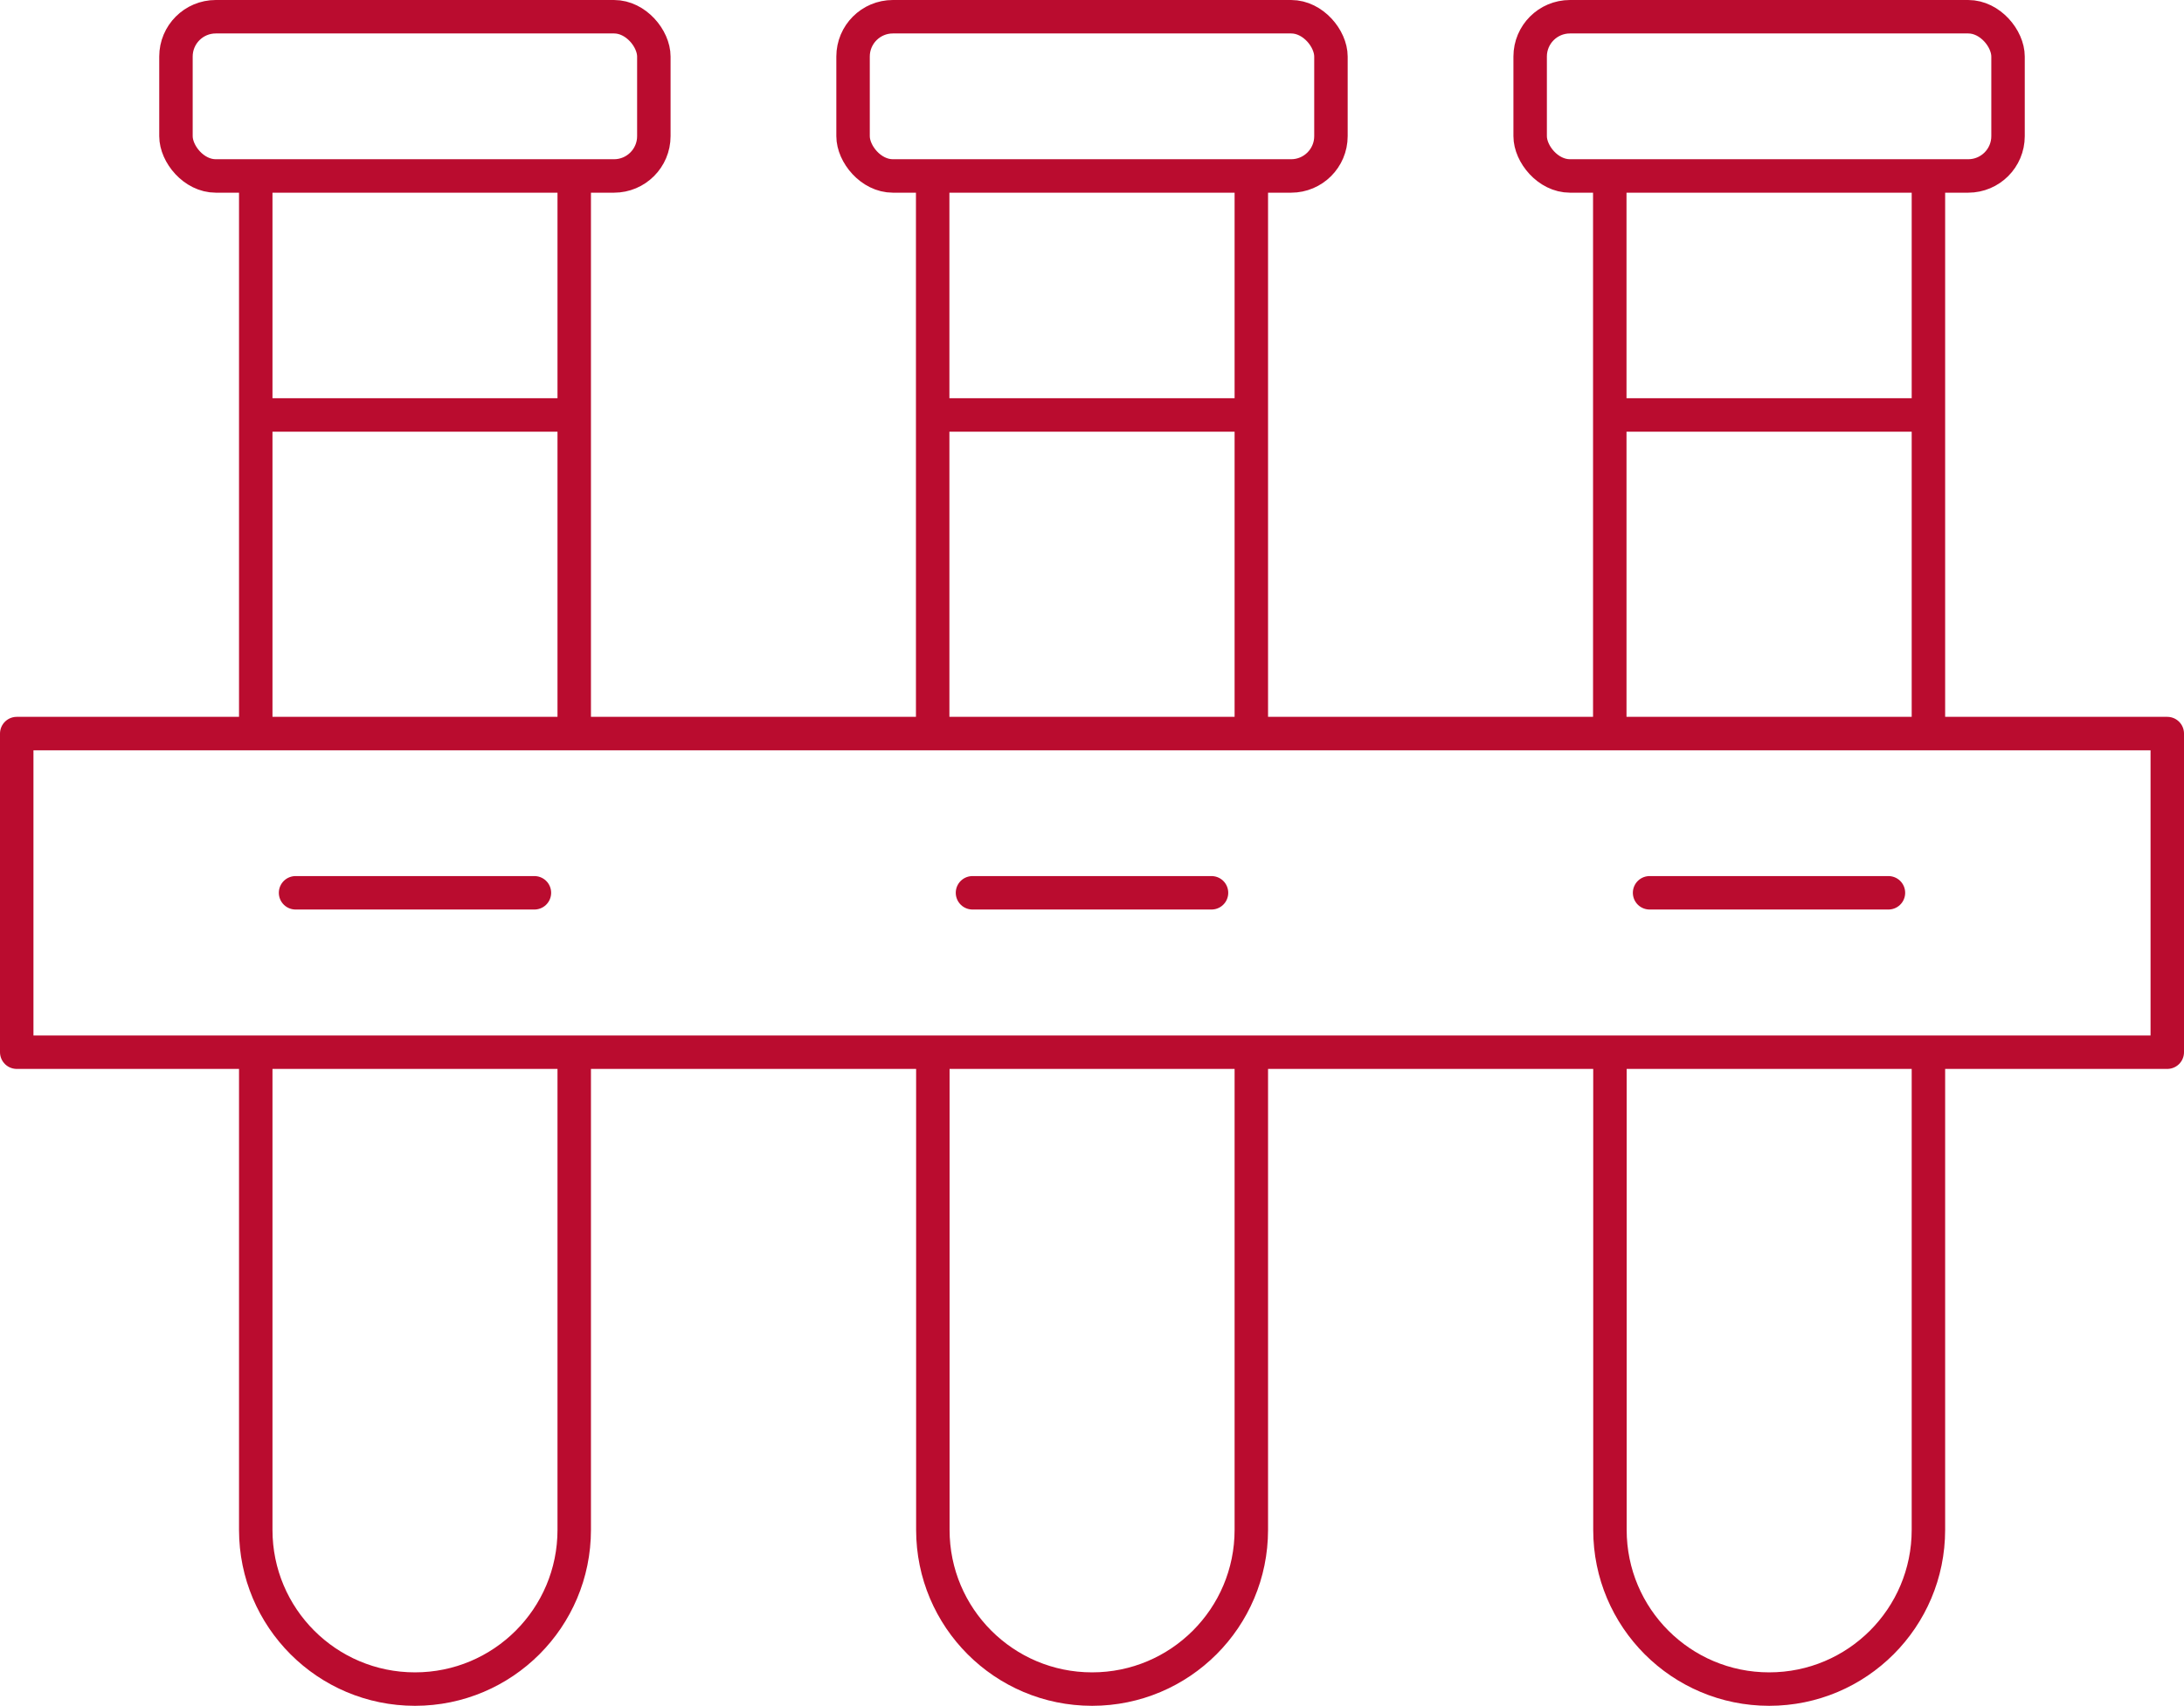
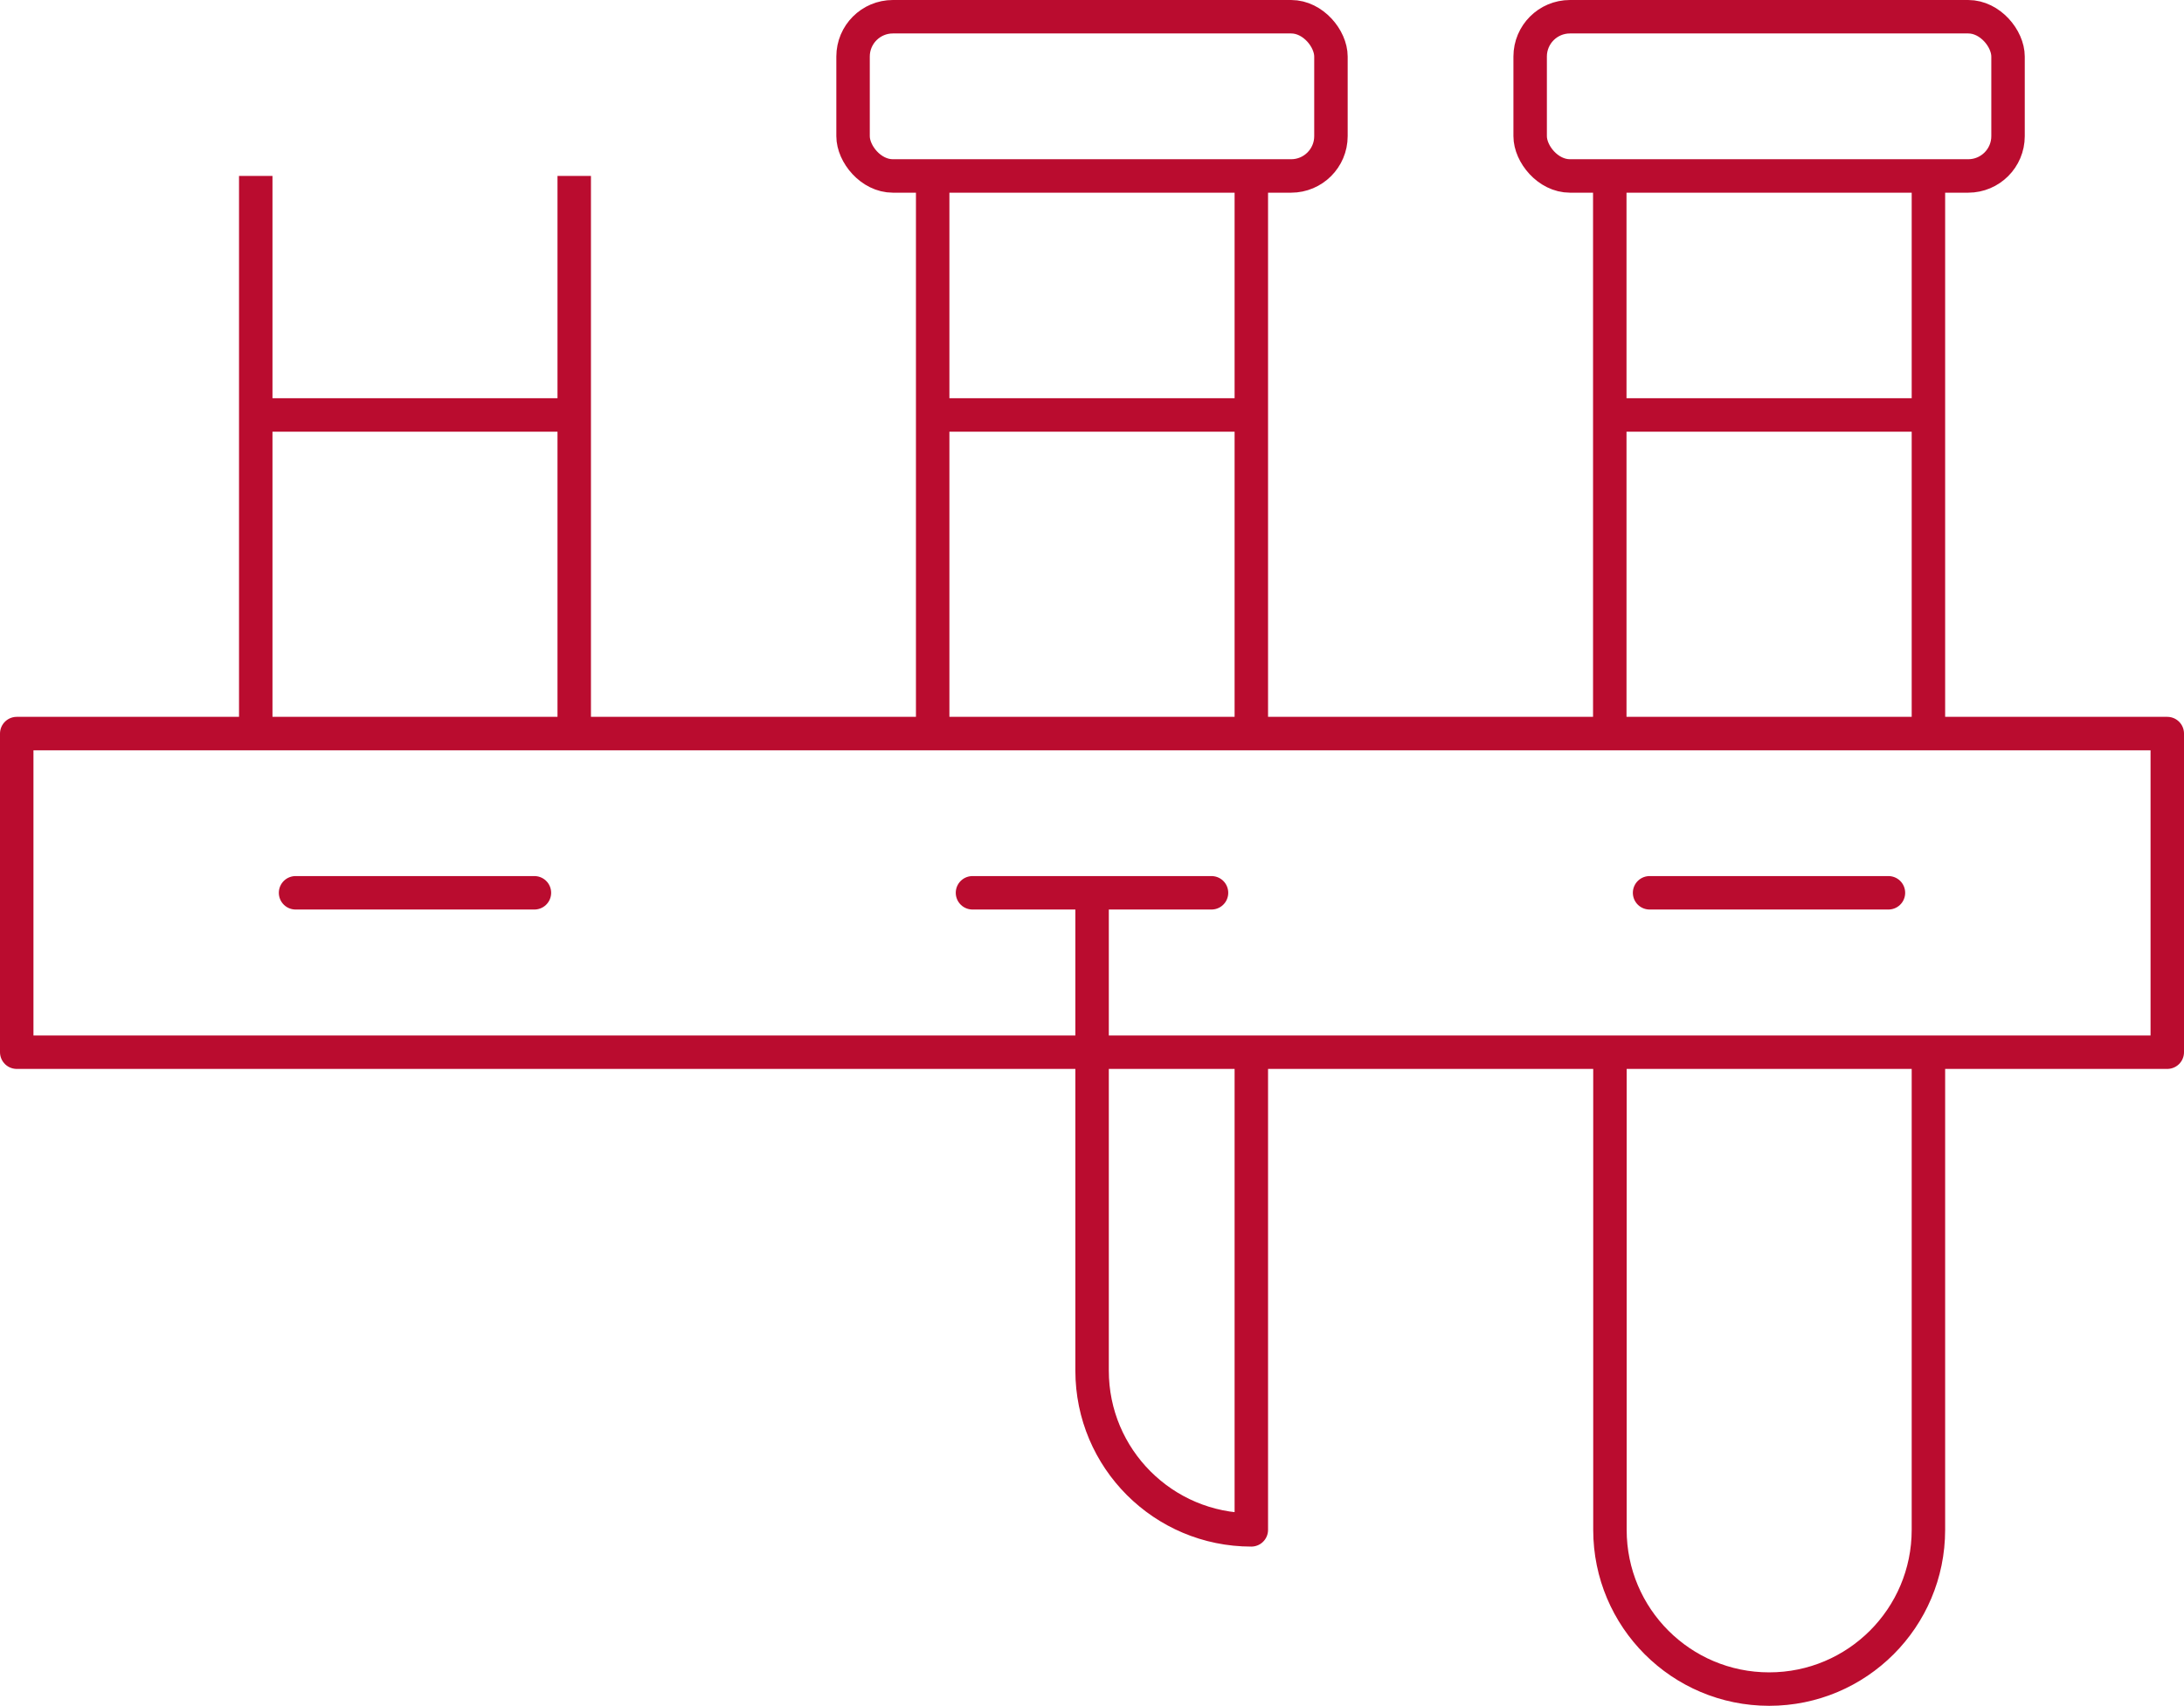
<svg xmlns="http://www.w3.org/2000/svg" id="Layer_2" viewBox="0 0 130.57 102">
  <defs>
    <style>.cls-1,.cls-2{fill:none;stroke:#ba0c2f;stroke-linejoin:round;stroke-width:2px;}.cls-2{stroke-linecap:round;}</style>
  </defs>
  <g id="Icons">
    <g>
      <rect class="cls-1" x="1" y="43.86" width="128.57" height="19.05" />
-       <path class="cls-1" d="M34.33,62.9v28.57c0,5.26-4.26,9.52-9.52,9.52h0c-5.26,0-9.52-4.26-9.52-9.52v-28.57" />
      <line class="cls-1" x1="34.33" y1="10.52" x2="34.33" y2="43.86" />
      <line class="cls-1" x1="15.29" y1="43.86" x2="15.29" y2="10.52" />
-       <rect class="cls-1" x="10.52" y="1" width="28.57" height="9.52" rx="2.38" ry="2.38" />
      <line class="cls-1" x1="15.29" y1="24.81" x2="34.33" y2="24.81" />
-       <path class="cls-1" d="M74.81,62.9v28.57c0,5.26-4.26,9.52-9.52,9.52h0c-5.26,0-9.52-4.26-9.52-9.52v-28.57" />
+       <path class="cls-1" d="M74.81,62.9v28.57h0c-5.26,0-9.52-4.26-9.52-9.52v-28.57" />
      <line class="cls-1" x1="74.81" y1="10.52" x2="74.81" y2="43.86" />
      <line class="cls-1" x1="55.76" y1="43.86" x2="55.76" y2="10.52" />
      <rect class="cls-1" x="51" y="1" width="28.57" height="9.52" rx="2.38" ry="2.38" />
      <line class="cls-1" x1="55.76" y1="24.81" x2="74.81" y2="24.81" />
      <path class="cls-1" d="M115.29,62.9v28.57c0,5.26-4.26,9.52-9.52,9.52h0c-5.26,0-9.52-4.26-9.52-9.52v-28.57" />
      <line class="cls-1" x1="115.29" y1="10.52" x2="115.29" y2="43.86" />
      <line class="cls-1" x1="96.24" y1="43.86" x2="96.24" y2="10.52" />
      <rect class="cls-1" x="91.48" y="1" width="28.57" height="9.52" rx="2.38" ry="2.38" />
      <line class="cls-1" x1="96.24" y1="24.81" x2="115.29" y2="24.81" />
      <line class="cls-2" x1="17.67" y1="53.38" x2="31.95" y2="53.38" />
      <line class="cls-2" x1="58.14" y1="53.38" x2="72.43" y2="53.38" />
      <line class="cls-2" x1="98.62" y1="53.38" x2="112.9" y2="53.38" />
    </g>
  </g>
</svg>